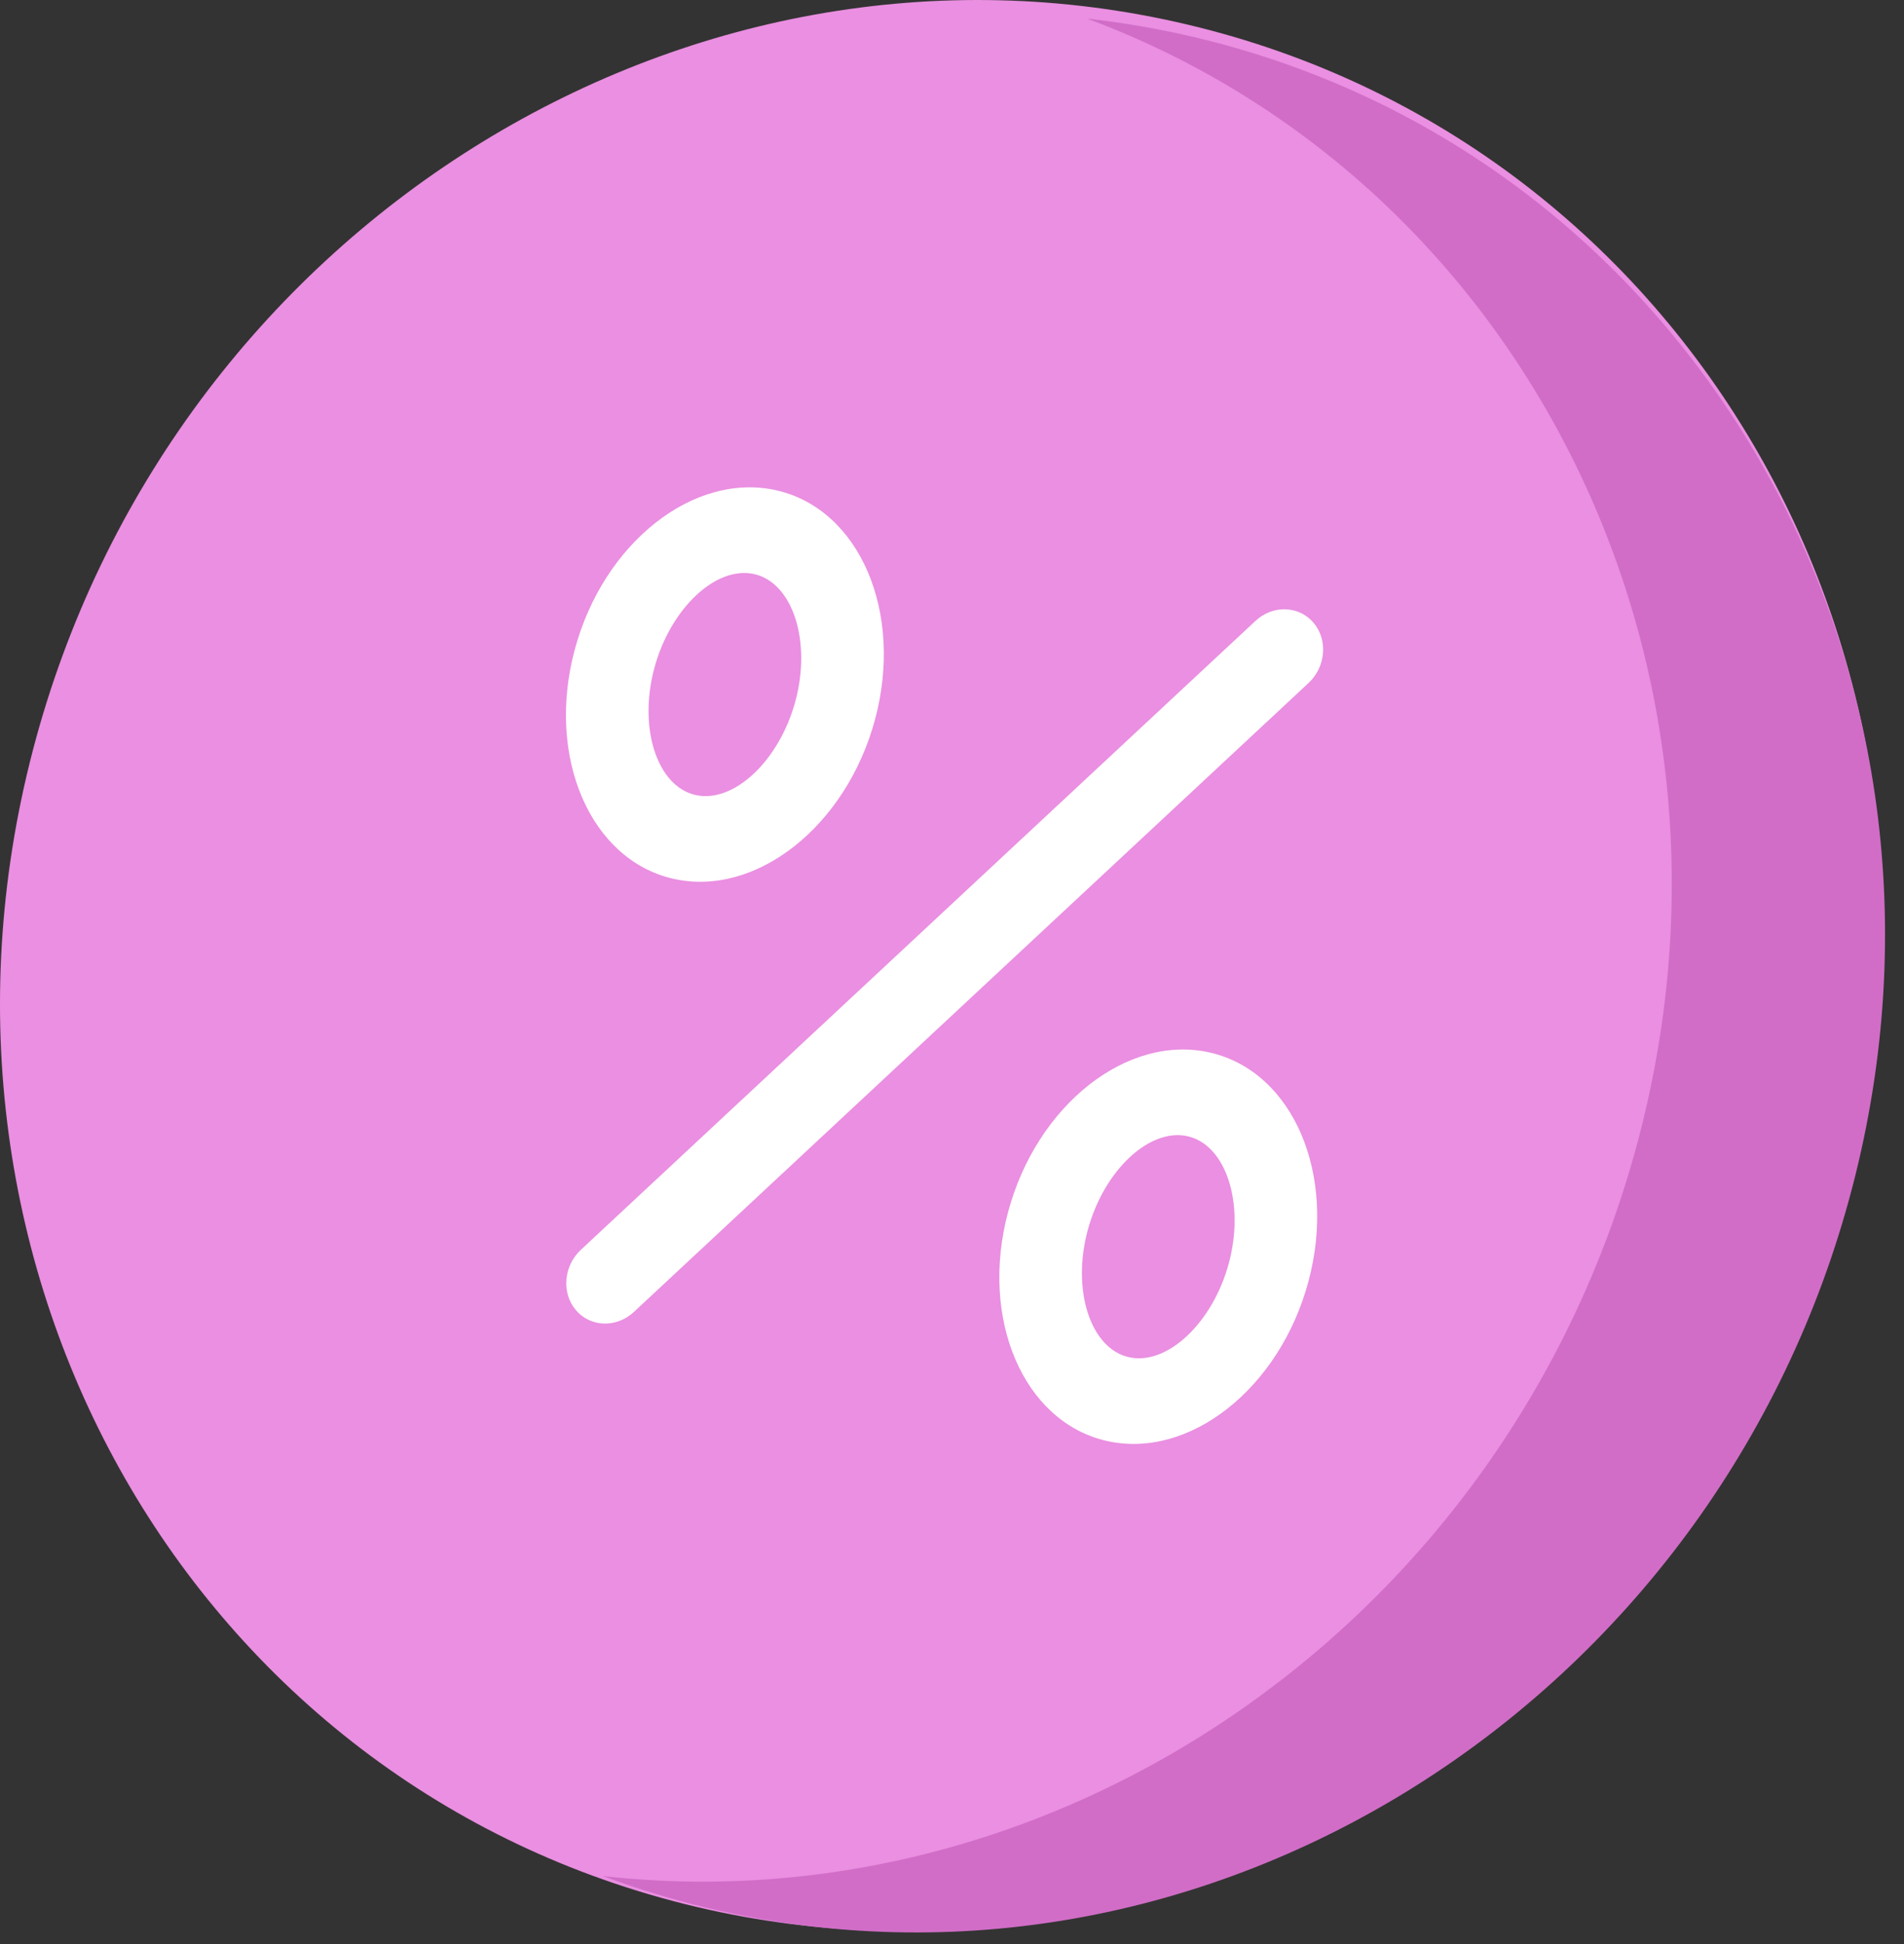
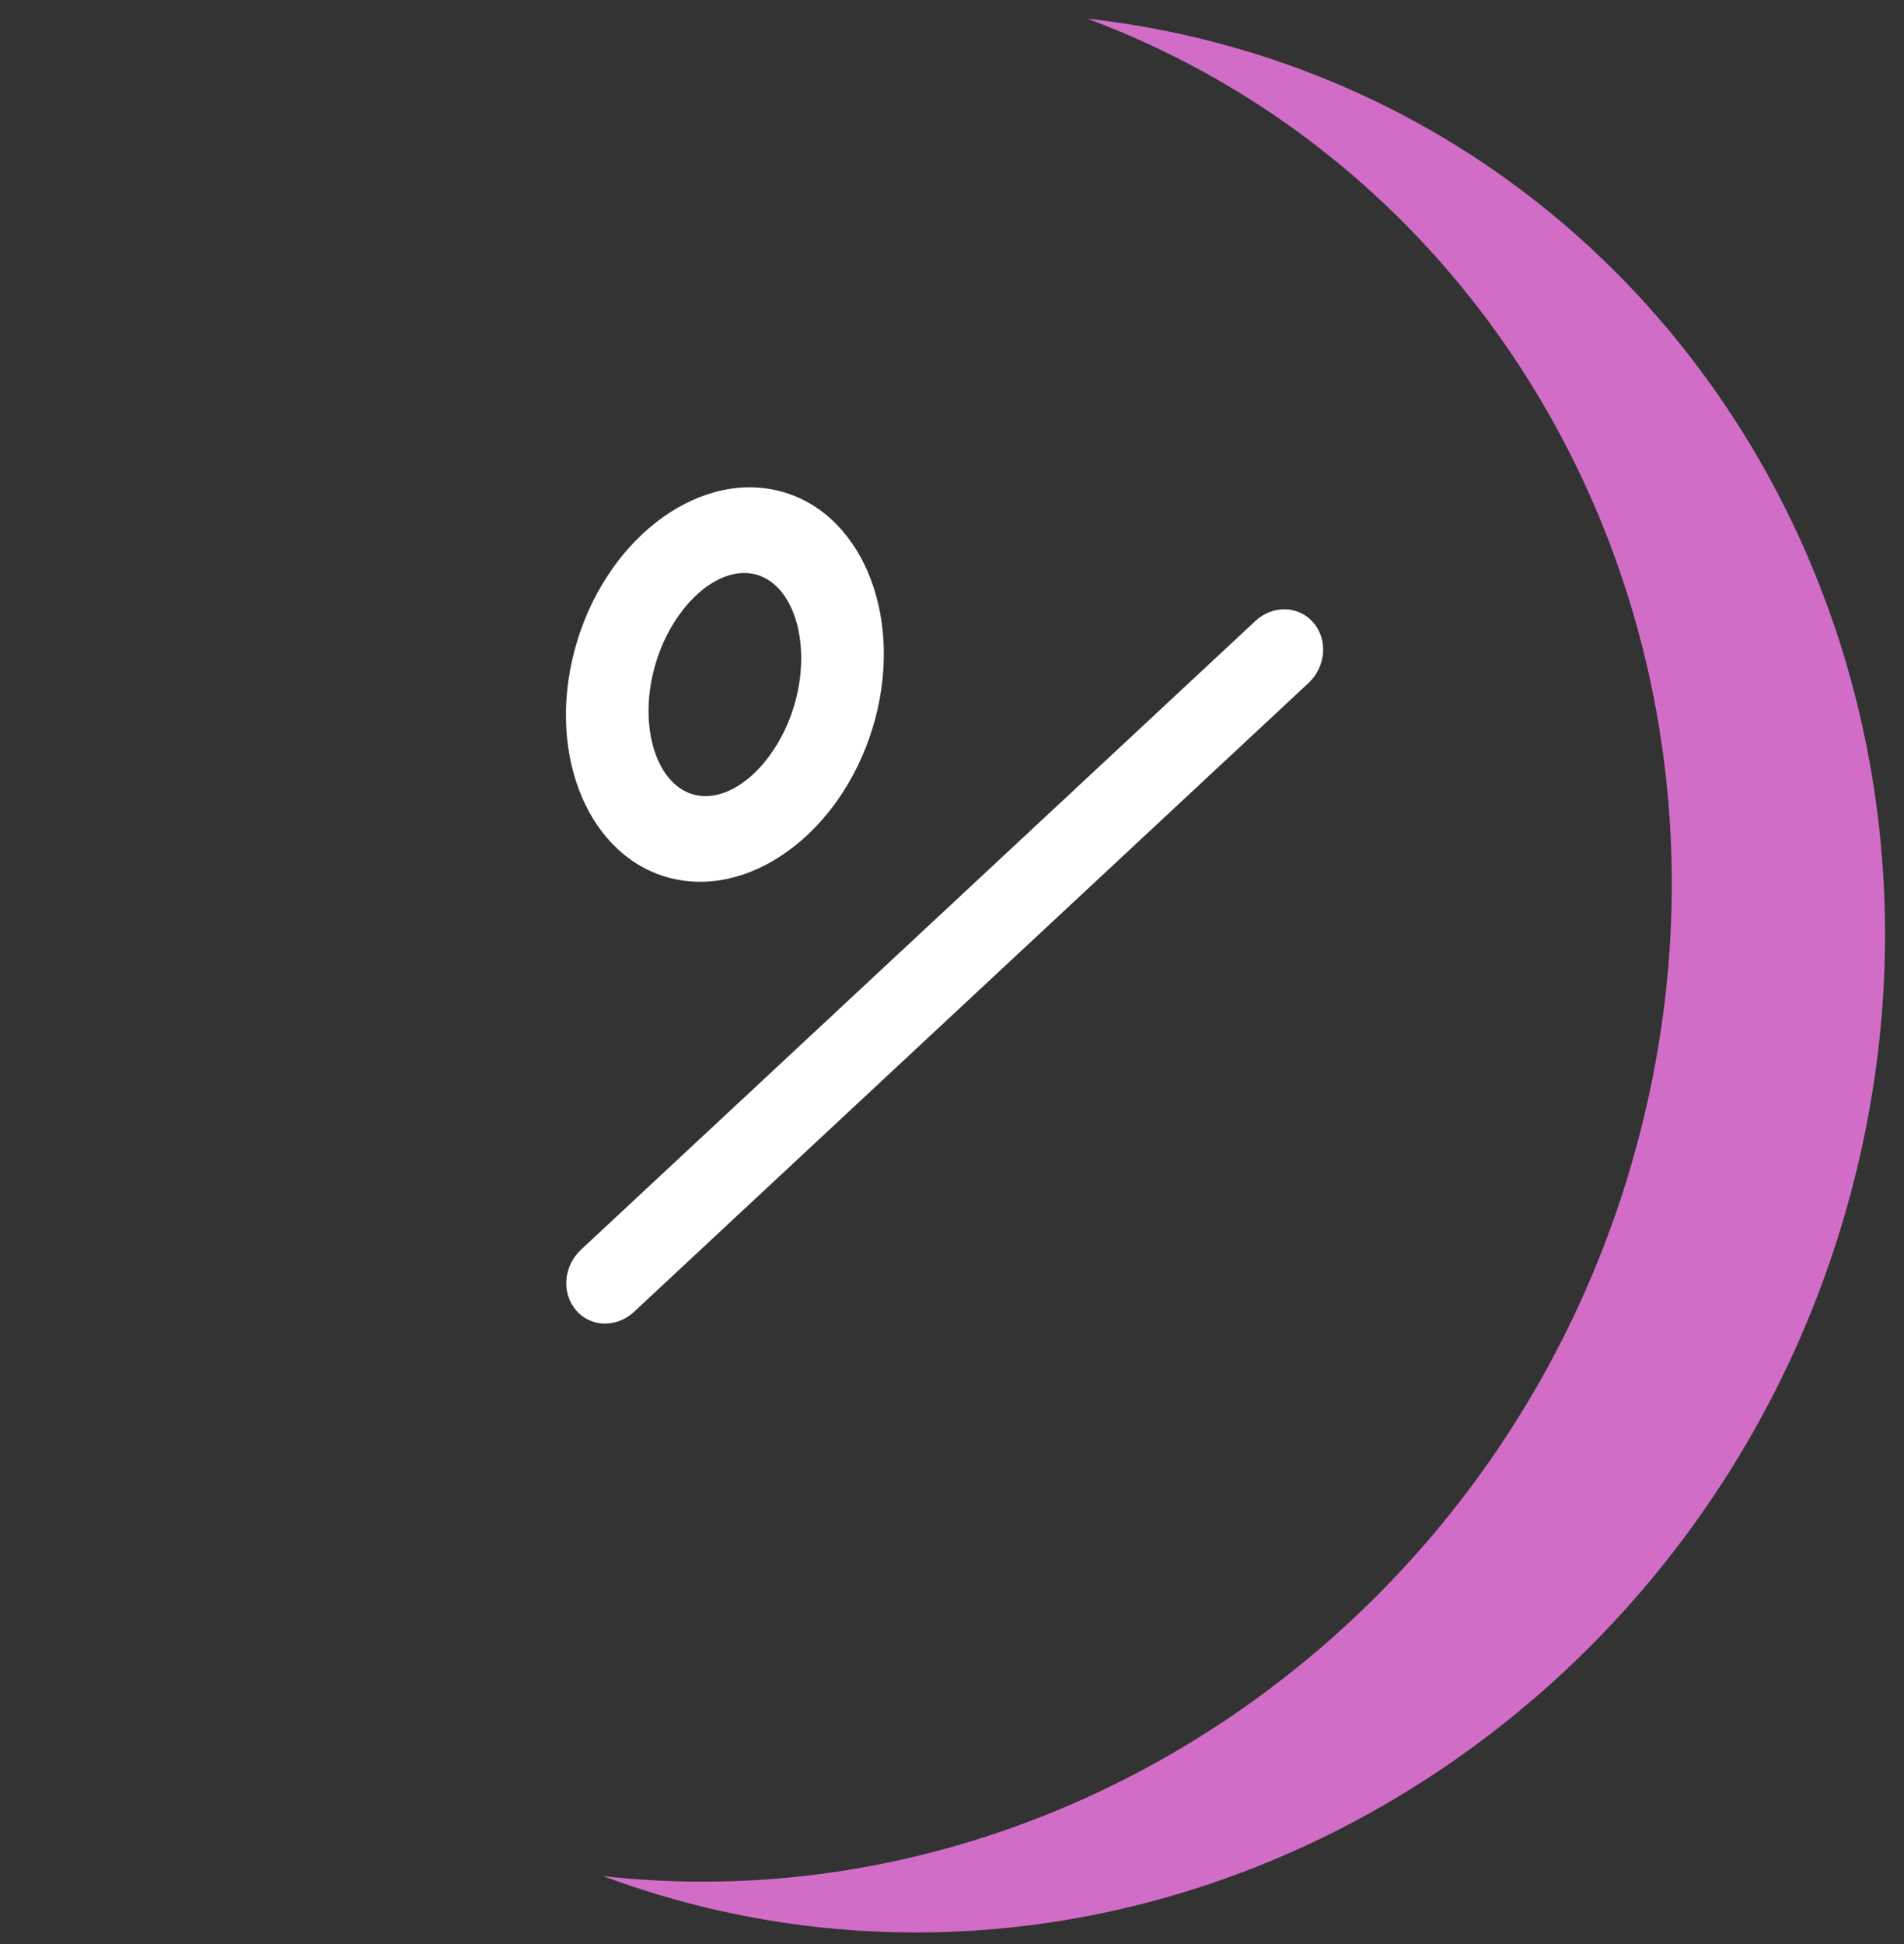
<svg xmlns="http://www.w3.org/2000/svg" width="48" height="49" viewBox="0 0 48 49" fill="none">
  <rect x="0" y="0" width="48" height="49" fill="#333333" stroke="none" />
-   <path d="M17.536 48.058C30.187 51.059 43.219 42.872 46.644 29.773C50.069 16.673 42.59 3.621 29.939 0.62C17.288 -2.381 4.255 5.805 0.83 18.905C-2.594 32.005 4.885 45.057 17.536 48.058Z" fill="#EA8FE1" />
  <path d="M30.14 0.944C29.23 0.728 28.319 0.571 27.409 0.47C38.322 4.531 44.472 16.564 41.323 28.64C38.175 40.715 26.835 48.588 15.203 47.287C16.056 47.605 16.938 47.875 17.847 48.092C30.387 51.074 43.305 42.938 46.699 29.918C50.094 16.899 42.68 3.926 30.14 0.944Z" fill="#D16DC7" />
  <path d="M33.112 15.694C32.743 15.262 32.087 15.242 31.648 15.652L14.645 31.5C14.206 31.909 14.15 32.591 14.52 33.023C14.659 33.186 14.838 33.29 15.032 33.335C15.352 33.409 15.71 33.32 15.983 33.065L32.986 17.217C33.426 16.808 33.482 16.126 33.112 15.694Z" fill="white" />
-   <path d="M30.511 26.531C28.424 26.048 26.137 27.85 25.414 30.548C24.691 33.246 25.801 35.834 27.889 36.316C29.976 36.799 32.263 34.997 32.986 32.299C33.709 29.601 32.599 27.014 30.511 26.531ZM28.454 34.207C27.489 33.984 27.016 32.521 27.42 31.012C27.824 29.503 28.981 28.417 29.946 28.64C30.91 28.864 31.384 30.327 30.98 31.835C30.575 33.344 29.419 34.43 28.454 34.207Z" fill="white" />
  <path d="M22.061 18.13C22.784 15.432 21.673 12.844 19.586 12.361C17.498 11.879 15.211 13.681 14.488 16.378C13.765 19.076 14.876 21.664 16.963 22.147C19.051 22.63 21.337 20.828 22.061 18.13ZM16.495 16.843C16.899 15.334 18.056 14.248 19.02 14.471C19.985 14.694 20.458 16.157 20.054 17.666C19.65 19.174 18.493 20.261 17.529 20.037C16.564 19.814 16.09 18.351 16.495 16.843Z" fill="white" />
</svg>